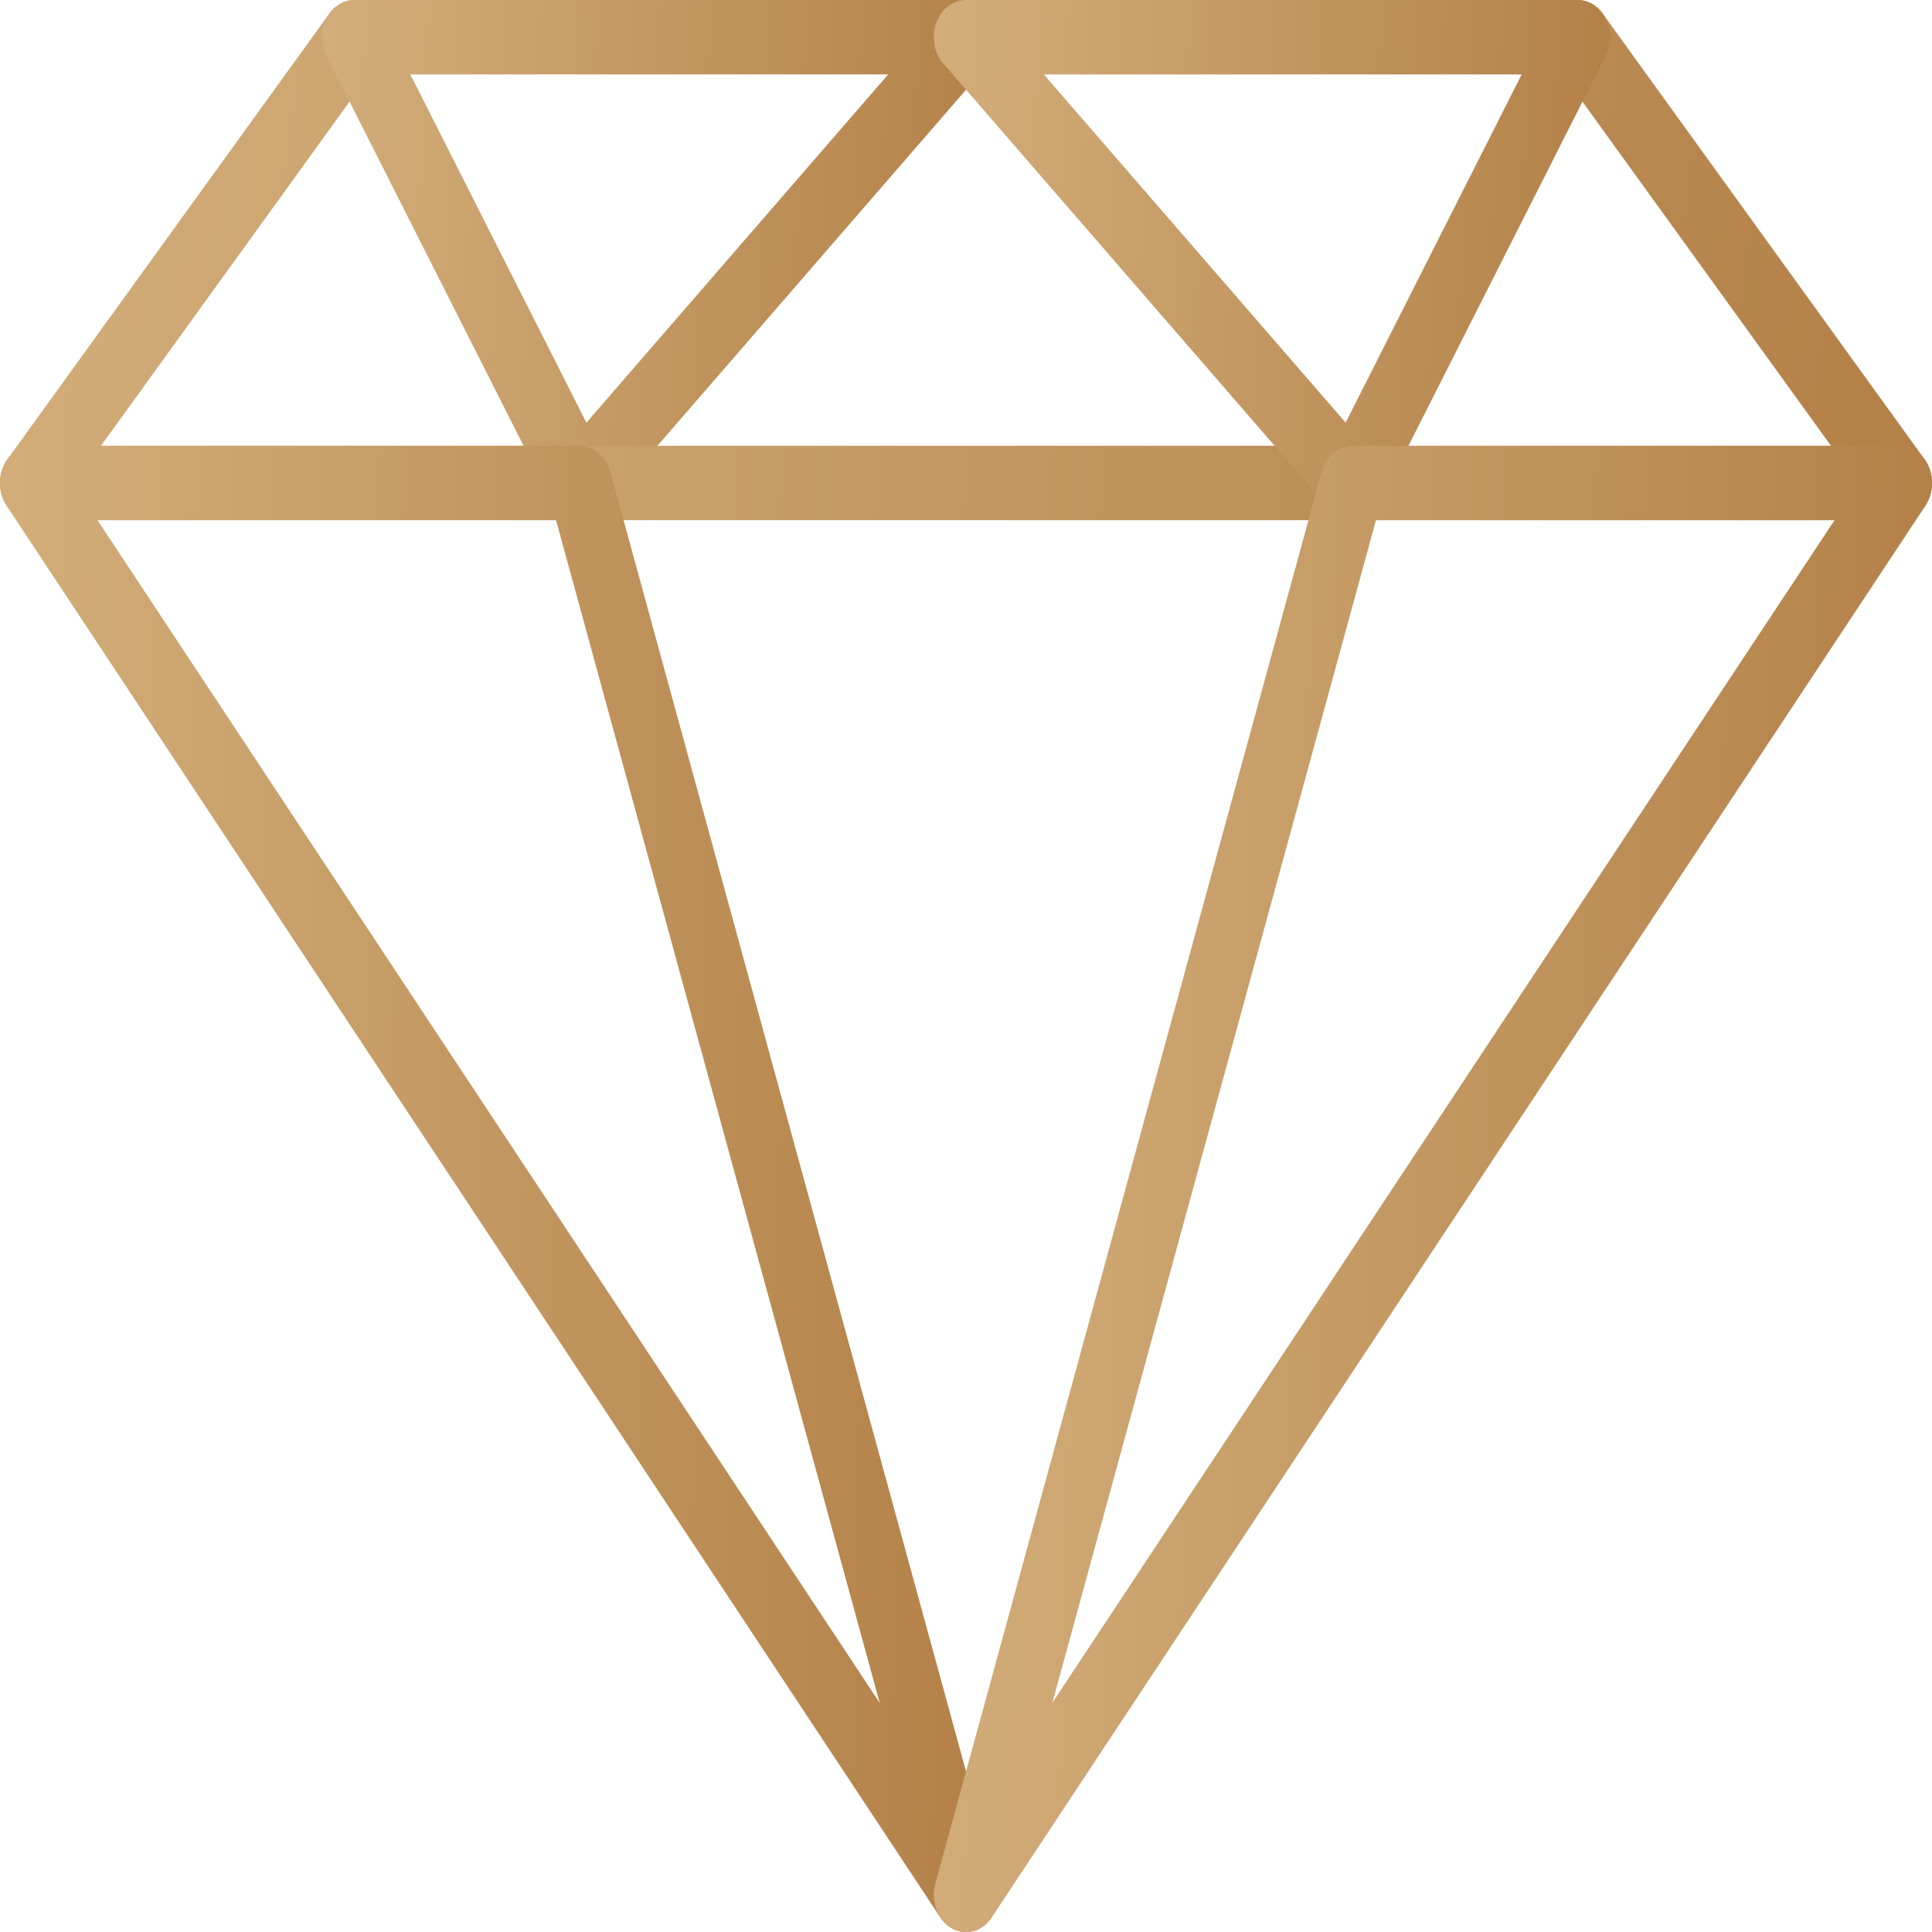
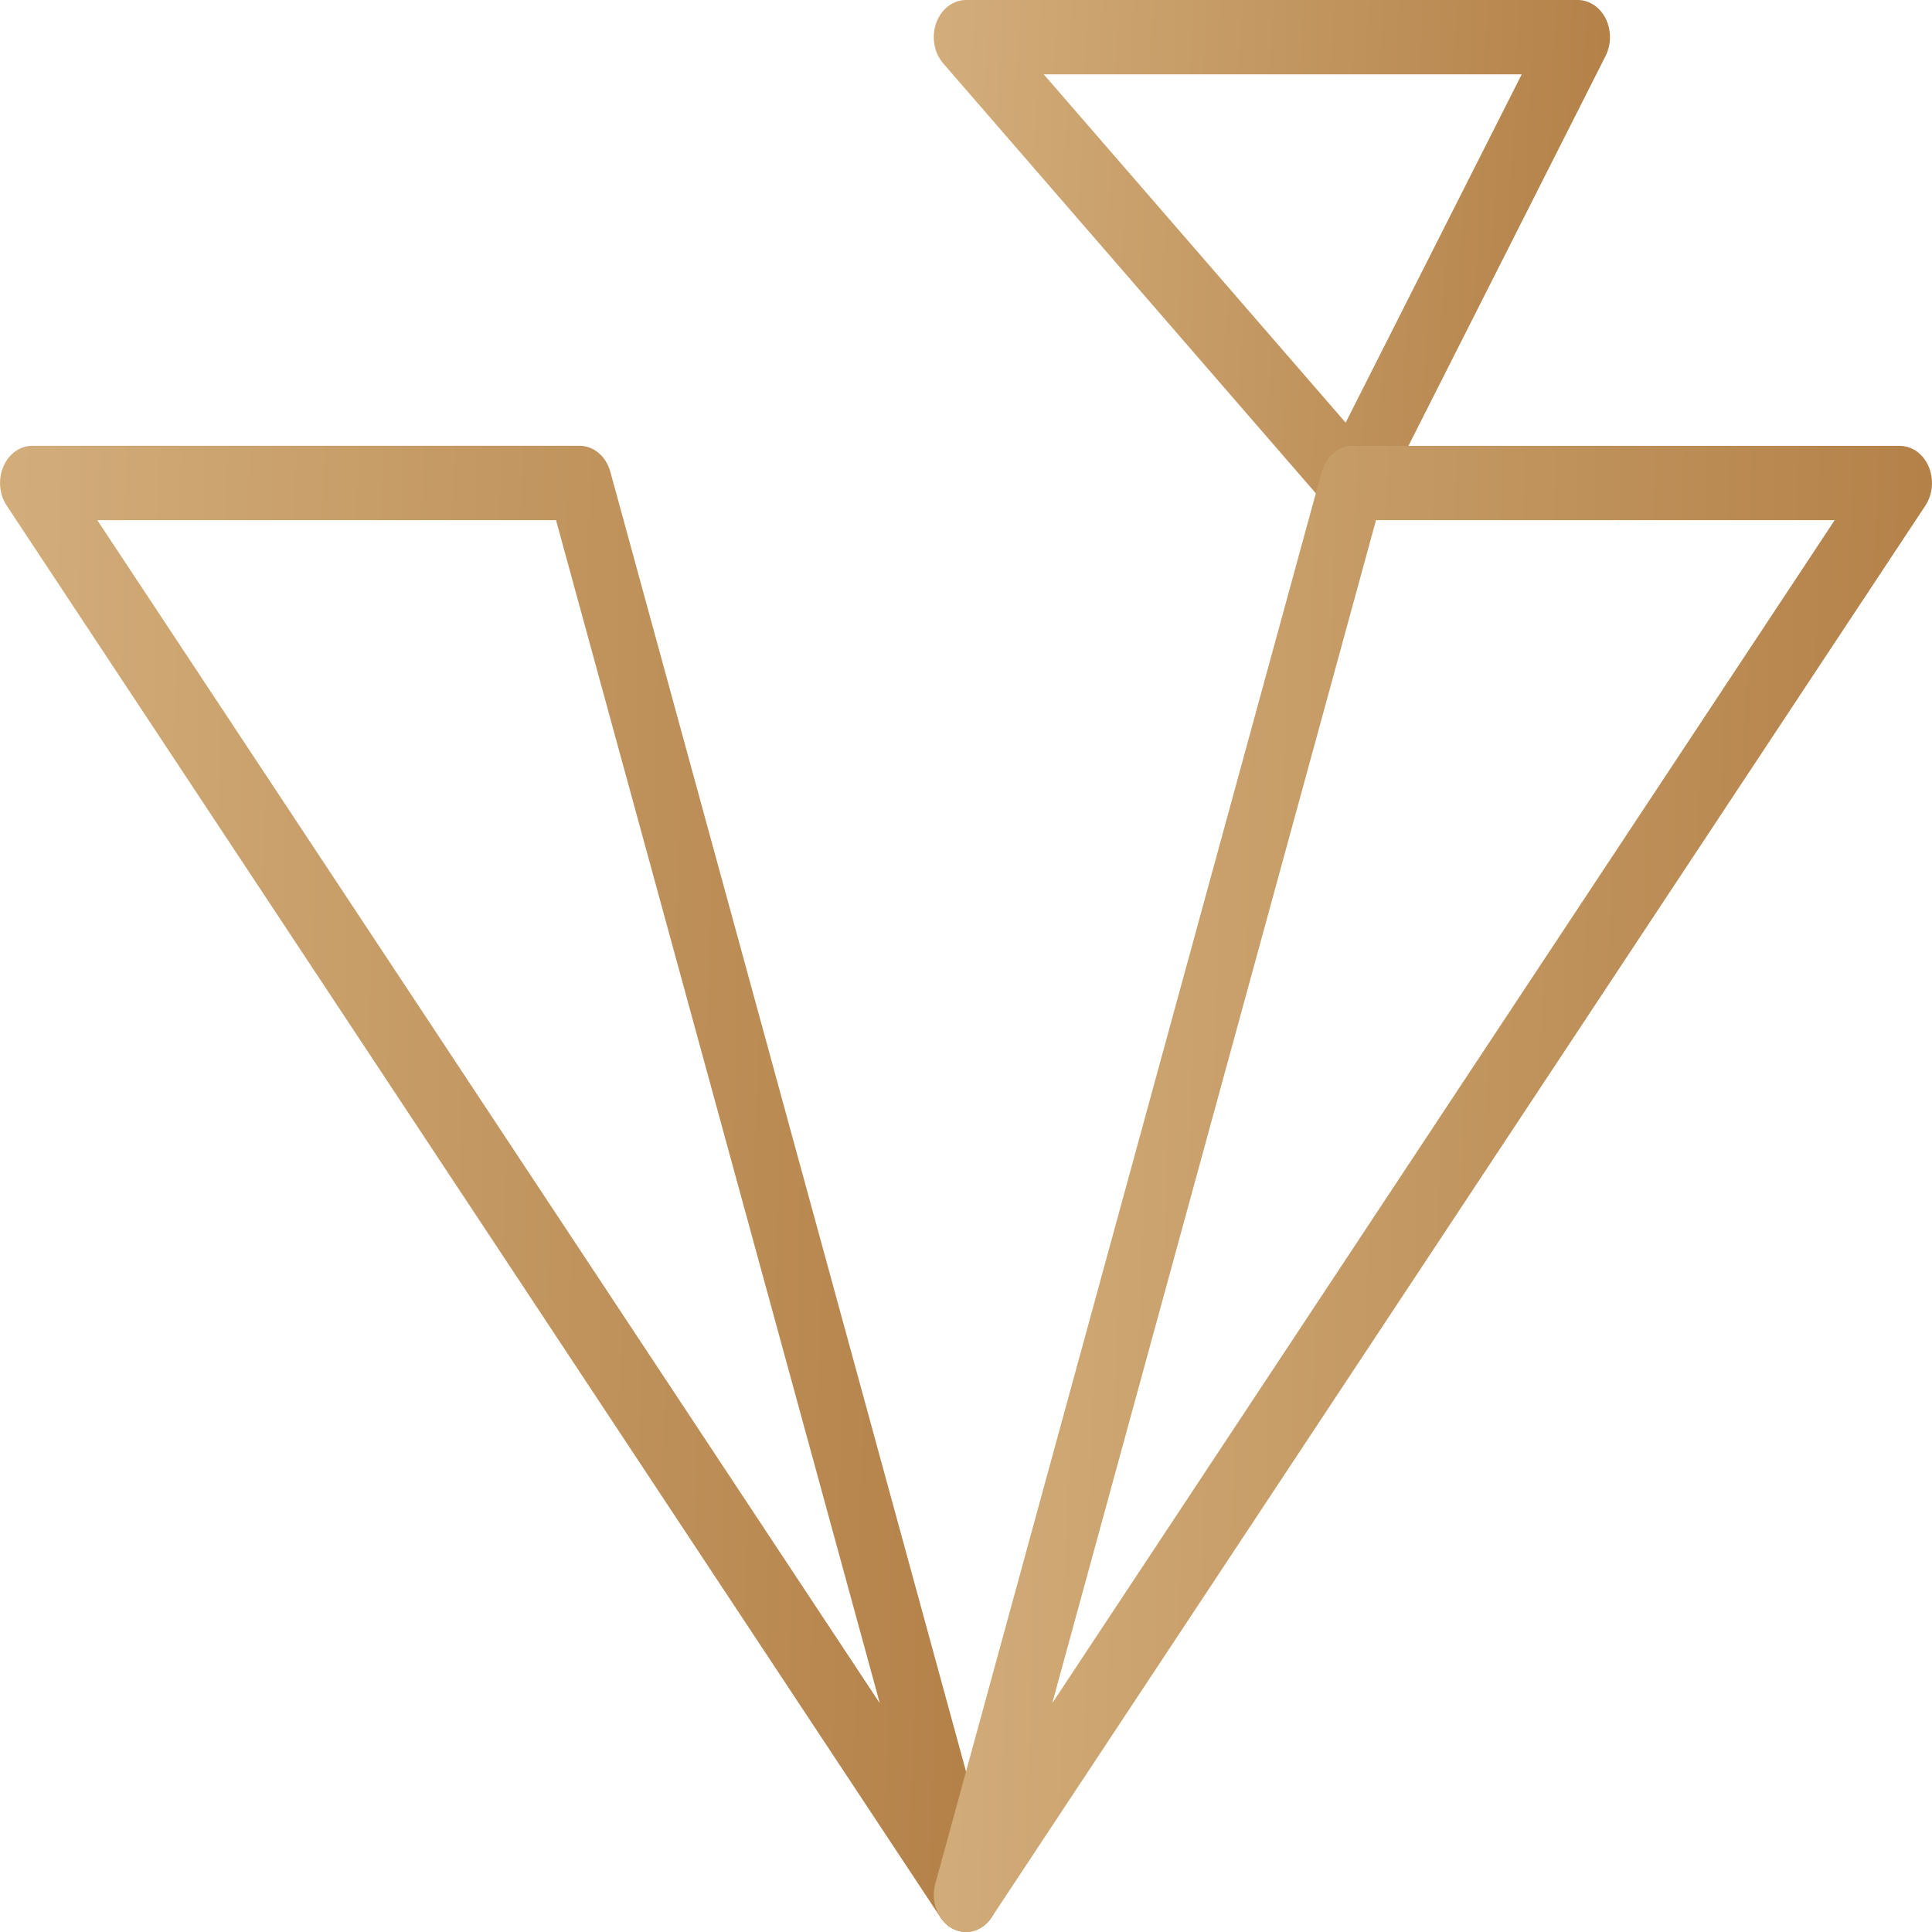
<svg xmlns="http://www.w3.org/2000/svg" width="64" height="64" viewBox="0 0 64 64" fill="none">
-   <path d="M63.752 15.212L53.086 0.443C52.883 0.164 52.583 0.001 52.267 0.001H11.734C11.417 0.001 11.117 0.162 10.915 0.443L0.248 15.212C-0.018 15.579 -0.075 16.09 0.101 16.521C0.277 16.953 0.653 17.23 1.067 17.23H62.933C63.347 17.23 63.723 16.953 63.899 16.521C64.074 16.091 64.018 15.58 63.752 15.212ZM3.345 14.769L12.233 2.461H51.766L60.655 14.769H3.345Z" fill="url(#paint0_linear_1168_5011)" />
-   <path d="M32.987 0.759C32.822 0.299 32.432 0 32.001 0H11.735C11.353 0 11.001 0.235 10.81 0.618C10.62 1.001 10.62 1.47 10.814 1.851L18.28 16.62C18.447 16.949 18.736 17.172 19.064 17.221C19.11 17.227 19.156 17.231 19.201 17.231C19.482 17.231 19.754 17.103 19.956 16.87L32.756 2.101C33.061 1.749 33.152 1.22 32.987 0.759ZM19.425 14.001L13.591 2.462H29.425L19.425 14.001Z" fill="url(#paint1_linear_1168_5011)" />
-   <path d="M63.888 15.454C63.709 15.034 63.337 14.768 62.932 14.768H1.066C0.661 14.768 0.291 15.034 0.111 15.454C-0.069 15.873 -0.027 16.374 0.219 16.746L31.152 63.515C31.354 63.82 31.668 64 32 64C32.333 64 32.647 63.82 32.846 63.515L63.779 16.746C64.025 16.374 64.067 15.873 63.888 15.454ZM32 60.741L3.223 17.231H60.778L32 60.741Z" fill="url(#paint2_linear_1168_5011)" />
  <path d="M33.018 62.398L20.218 15.628C20.077 15.116 19.667 14.768 19.201 14.768H1.067C0.662 14.768 0.292 15.034 0.112 15.454C-0.068 15.873 -0.026 16.374 0.22 16.746L31.153 63.515C31.36 63.829 31.677 64 32.001 64C32.168 64 32.336 63.956 32.492 63.86C32.952 63.585 33.173 62.967 33.018 62.398ZM3.223 17.231H18.419L29.145 56.423L3.223 17.231Z" fill="url(#paint3_linear_1168_5011)" />
  <path d="M53.191 0.618C53.001 0.235 52.648 0 52.266 0H32C31.569 0 31.18 0.299 31.014 0.759C30.849 1.22 30.941 1.749 31.246 2.101L44.046 16.87C44.246 17.103 44.518 17.231 44.8 17.231C44.846 17.231 44.892 17.227 44.937 17.221C45.265 17.172 45.555 16.95 45.721 16.62L53.188 1.851C53.38 1.47 53.381 1.001 53.191 0.618ZM44.576 14.001L34.575 2.462H50.409L44.576 14.001Z" fill="url(#paint4_linear_1168_5011)" />
  <path d="M63.89 15.456C63.711 15.036 63.339 14.77 62.934 14.77H44.801C44.335 14.77 43.923 15.119 43.783 15.631L30.984 62.4C30.828 62.968 31.05 63.586 31.509 63.862C31.665 63.955 31.834 64 32 64C32.323 64 32.64 63.829 32.848 63.517L63.781 16.748C64.027 16.376 64.069 15.875 63.89 15.456ZM34.856 56.423L45.582 17.23H60.777L34.856 56.423Z" fill="url(#paint5_linear_1168_5011)" />
  <defs>
    <linearGradient id="paint0_linear_1168_5011" x1="0.711" y1="0.001" x2="65.151" y2="8.669" gradientUnits="userSpaceOnUse">
      <stop stop-color="#D2AD7A" />
      <stop offset="1" stop-color="#B38047" />
    </linearGradient>
    <linearGradient id="paint1_linear_1168_5011" x1="10.917" y1="7.13212e-09" x2="33.829" y2="1.079" gradientUnits="userSpaceOnUse">
      <stop stop-color="#D2AD7A" />
      <stop offset="1" stop-color="#B38047" />
    </linearGradient>
    <linearGradient id="paint2_linear_1168_5011" x1="0.712" y1="14.768" x2="66.17" y2="17.849" gradientUnits="userSpaceOnUse">
      <stop stop-color="#D2AD7A" />
      <stop offset="1" stop-color="#B38047" />
    </linearGradient>
    <linearGradient id="paint3_linear_1168_5011" x1="0.369" y1="14.768" x2="34.245" y2="15.592" gradientUnits="userSpaceOnUse">
      <stop stop-color="#D2AD7A" />
      <stop offset="1" stop-color="#B38047" />
    </linearGradient>
    <linearGradient id="paint4_linear_1168_5011" x1="31.182" y1="7.13212e-09" x2="54.093" y2="1.079" gradientUnits="userSpaceOnUse">
      <stop stop-color="#D2AD7A" />
      <stop offset="1" stop-color="#B38047" />
    </linearGradient>
    <linearGradient id="paint5_linear_1168_5011" x1="31.302" y1="14.77" x2="65.177" y2="15.594" gradientUnits="userSpaceOnUse">
      <stop stop-color="#D2AD7A" />
      <stop offset="1" stop-color="#B38047" />
    </linearGradient>
  </defs>
</svg>